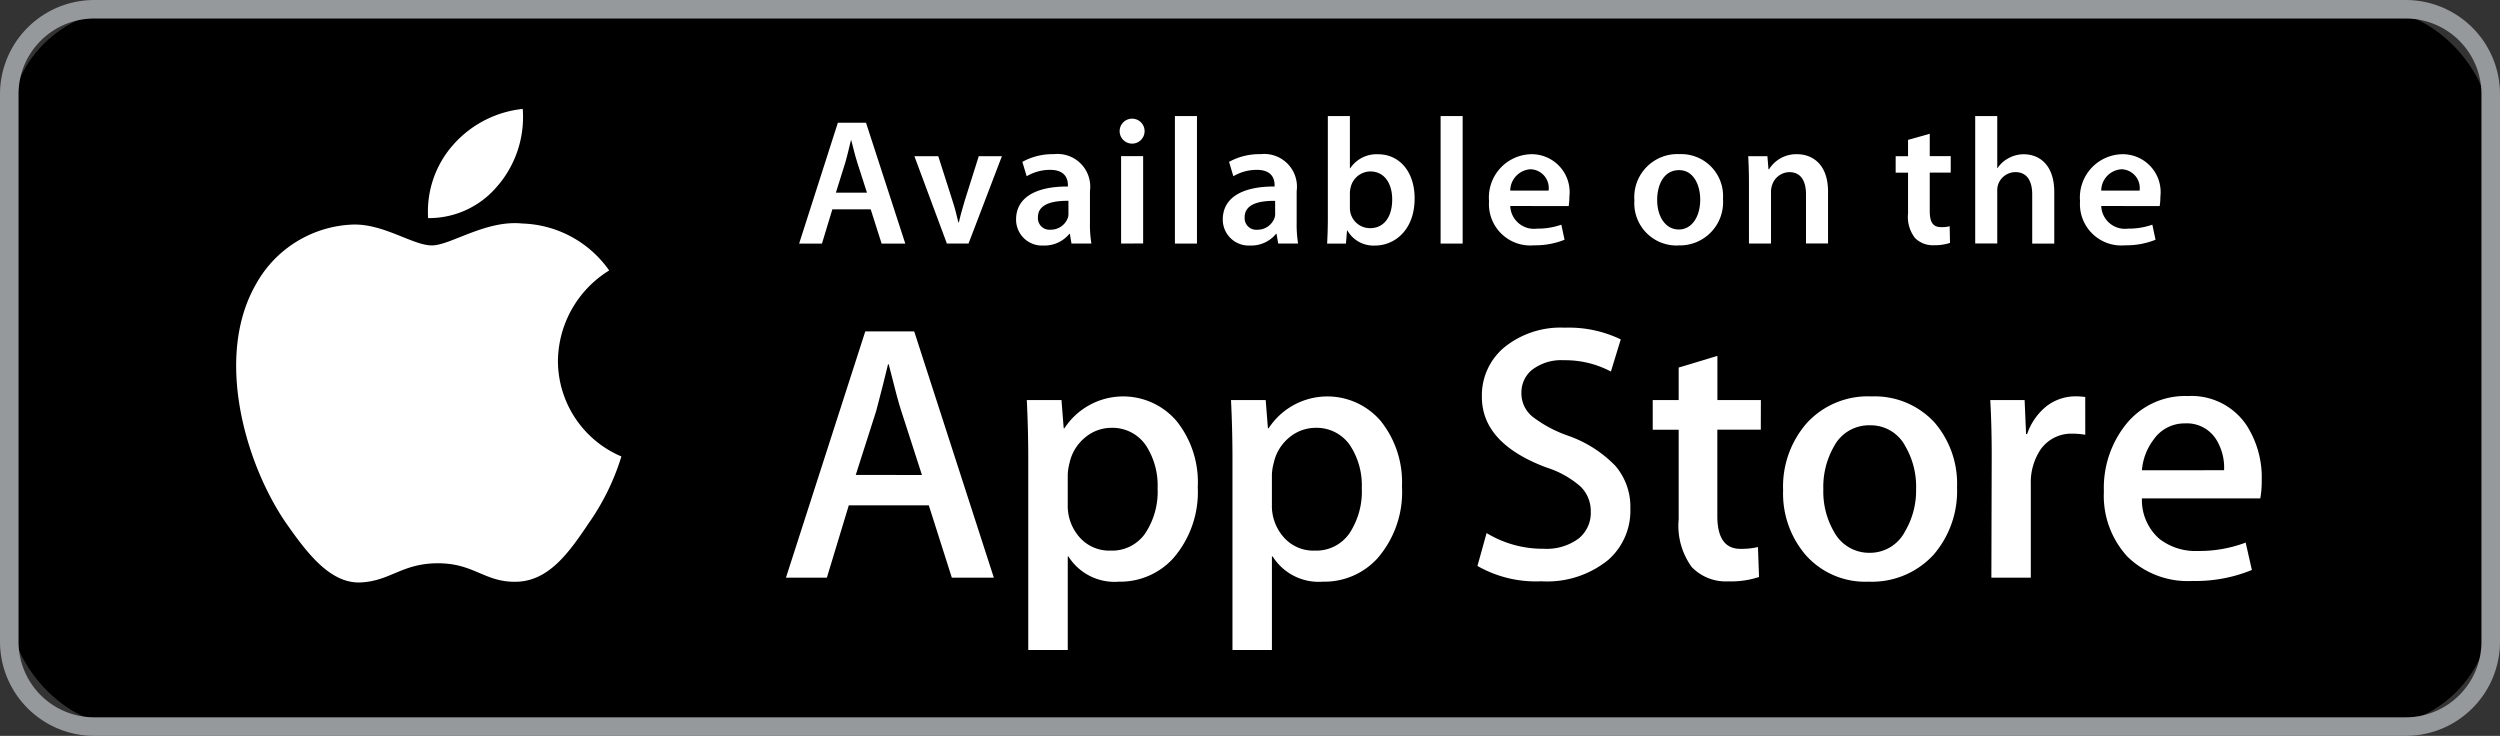
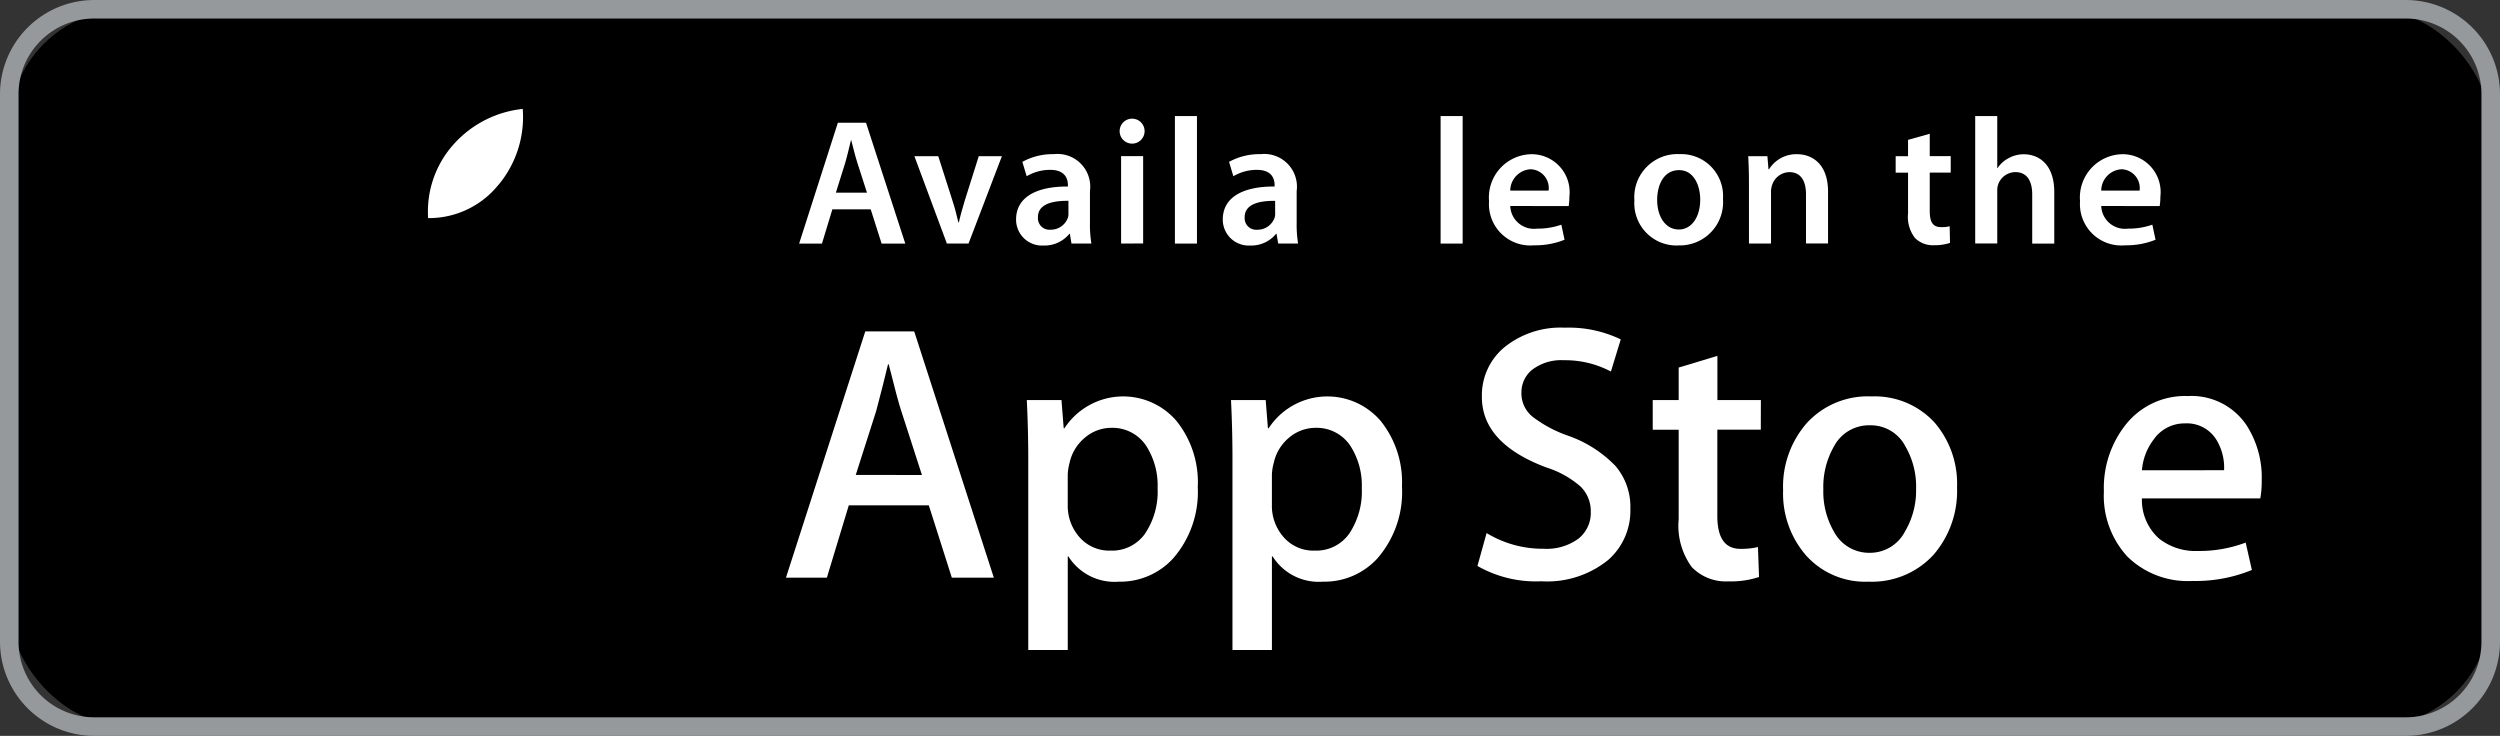
<svg xmlns="http://www.w3.org/2000/svg" id="Group_68" data-name="Group 68" width="156.461" height="46.053" viewBox="0 0 156.461 46.053">
  <rect x="0" y="0" width="156.461" height="46.053" fill="#333333" stroke="none" />
  <g id="Group_35" data-name="Group 35" transform="translate(0 0)">
    <rect id="Rectangle_31" data-name="Rectangle 31" width="155.3" height="44.891" rx="7.382" transform="translate(0.581 0.581)" />
    <path id="Path_72" data-name="Path 72" d="M176.032,63.852H31.347a5.9,5.9,0,0,1-5.888-5.888V23.687A5.9,5.9,0,0,1,31.347,17.8H176.032a5.9,5.9,0,0,1,5.888,5.888V57.964A5.9,5.9,0,0,1,176.032,63.852ZM31.347,18.96a4.733,4.733,0,0,0-4.727,4.727V57.964a4.732,4.732,0,0,0,4.727,4.727H176.032a4.732,4.732,0,0,0,4.727-4.727V23.687a4.733,4.733,0,0,0-4.727-4.727Z" transform="translate(-25.459 -17.799)" fill="#96999c" />
  </g>
  <g id="Group_36" data-name="Group 36" transform="translate(50.013 7.26)">
    <path id="Path_73" data-name="Path 73" d="M97.1,33.9l-.651,2.143H95.02l2.424-7.564h1.762l2.458,7.564h-1.482L99.5,33.9Zm2.166-1.044-.6-1.863c-.146-.46-.27-.976-.382-1.414h-.022c-.112.438-.224.965-.359,1.414l-.583,1.863Z" transform="translate(-95.02 -28.058)" fill="#fff" />
    <path id="Path_74" data-name="Path 74" d="M106.547,31.393l.886,2.772c.157.482.27.92.371,1.369h.034c.1-.449.224-.875.37-1.369l.875-2.772h1.448l-2.088,5.466h-1.357l-2.032-5.466Z" transform="translate(-97.84 -28.879)" fill="#fff" />
    <path id="Path_75" data-name="Path 75" d="M118.527,35.5a7.348,7.348,0,0,0,.09,1.313h-1.246l-.1-.606h-.034a2,2,0,0,1-1.616.73,1.622,1.622,0,0,1-1.717-1.628c0-1.369,1.224-2.076,3.243-2.065v-.09c0-.359-.146-.953-1.111-.953a2.887,2.887,0,0,0-1.47.4l-.27-.9a3.933,3.933,0,0,1,1.976-.482,2.047,2.047,0,0,1,2.255,2.312ZM117.18,34.14c-.976-.012-1.908.191-1.908,1.022a.724.724,0,0,0,.786.785,1.134,1.134,0,0,0,1.089-.752.927.927,0,0,0,.034-.3Z" transform="translate(-100.326 -28.831)" fill="#fff" />
    <path id="Path_76" data-name="Path 76" d="M123.7,29.717a.781.781,0,1,1,.012,0Zm-.684,6.252V30.5h1.38v5.466Z" transform="translate(-102.866 -27.988)" fill="#fff" />
    <path id="Path_77" data-name="Path 77" d="M127.73,27.9h1.38v7.98h-1.38Z" transform="translate(-104.212 -27.896)" fill="#fff" />
    <path id="Path_78" data-name="Path 78" d="M136.521,35.5a7.423,7.423,0,0,0,.089,1.313h-1.246l-.1-.606h-.034a2,2,0,0,1-1.616.73,1.623,1.623,0,0,1-1.717-1.628c0-1.369,1.224-2.076,3.243-2.065v-.09c0-.359-.145-.953-1.111-.953a2.887,2.887,0,0,0-1.47.4l-.269-.9a3.93,3.93,0,0,1,1.975-.482,2.048,2.048,0,0,1,2.256,2.312Zm-1.347-1.358c-.976-.012-1.907.191-1.907,1.022a.724.724,0,0,0,.785.785,1.134,1.134,0,0,0,1.089-.752.927.927,0,0,0,.034-.3Z" transform="translate(-105.383 -28.831)" fill="#fff" />
-     <path id="Path_79" data-name="Path 79" d="M141.024,27.9h1.38v3.266h.022a1.979,1.979,0,0,1,1.751-.875c1.336,0,2.289,1.111,2.278,2.772,0,1.964-1.245,2.941-2.48,2.941a1.882,1.882,0,0,1-1.728-.943h-.022l-.068.82h-1.178c.022-.37.045-.976.045-1.526Zm1.38,5.724a1.529,1.529,0,0,0,.033.326,1.262,1.262,0,0,0,1.224.966c.864,0,1.391-.684,1.391-1.8,0-.965-.46-1.751-1.38-1.751a1.283,1.283,0,0,0-1.223,1.01,1.657,1.657,0,0,0-.045.359Z" transform="translate(-107.935 -27.896)" fill="#fff" />
    <path id="Path_80" data-name="Path 80" d="M150.857,27.9h1.38v7.98h-1.38Z" transform="translate(-110.711 -27.896)" fill="#fff" />
    <path id="Path_81" data-name="Path 81" d="M156.4,34.465a1.485,1.485,0,0,0,1.683,1.414,4.4,4.4,0,0,0,1.515-.247l.2.943a4.906,4.906,0,0,1-1.907.348,2.586,2.586,0,0,1-2.818-2.761,2.706,2.706,0,0,1,2.672-2.94,2.375,2.375,0,0,1,2.356,2.66,3.521,3.521,0,0,1-.044.584Zm2.4-.966a1.175,1.175,0,0,0-1.134-1.335A1.35,1.35,0,0,0,156.4,33.5Z" transform="translate(-111.895 -28.831)" fill="#fff" />
    <path id="Path_82" data-name="Path 82" d="M170.465,36.934a2.643,2.643,0,0,1-2.739-2.817,2.7,2.7,0,0,1,2.829-2.9,2.622,2.622,0,0,1,2.716,2.805,2.705,2.705,0,0,1-2.795,2.907Zm.045-1c.785,0,1.336-.763,1.336-1.874,0-.853-.382-1.841-1.324-1.841-.977,0-1.37.954-1.37,1.863,0,1.055.528,1.851,1.347,1.851Z" transform="translate(-115.452 -28.831)" fill="#fff" />
    <path id="Path_83" data-name="Path 83" d="M177.681,32.973c0-.629-.022-1.156-.045-1.628h1.2l.068.82h.034a2.006,2.006,0,0,1,1.751-.943c.954,0,1.942.617,1.942,2.345v3.243h-1.38V33.725c0-.786-.293-1.381-1.044-1.381a1.159,1.159,0,0,0-1.077.808,1.273,1.273,0,0,0-.068.438v3.221h-1.38Z" transform="translate(-118.237 -28.831)" fill="#fff" />
    <path id="Path_84" data-name="Path 84" d="M192.6,29.442v1.4h1.313v1.032H192.6v2.4c0,.673.18,1.01.707,1.01a1.813,1.813,0,0,0,.539-.056l.022,1.043a3.016,3.016,0,0,1-1,.146,1.581,1.581,0,0,1-1.189-.449,2.153,2.153,0,0,1-.437-1.538V31.877h-.775V30.845h.775V29.824Z" transform="translate(-121.841 -28.33)" fill="#fff" />
    <path id="Path_85" data-name="Path 85" d="M197.393,27.9h1.38v3.255h.022a1.822,1.822,0,0,1,.684-.617,1.945,1.945,0,0,1,.955-.247c.931,0,1.907.617,1.907,2.368v3.221h-1.38V32.8c0-.786-.292-1.392-1.055-1.392a1.152,1.152,0,0,0-1.077.774,1.251,1.251,0,0,0-.056.416v3.277h-1.38Z" transform="translate(-123.789 -27.896)" fill="#fff" />
    <path id="Path_86" data-name="Path 86" d="M207.846,34.465a1.485,1.485,0,0,0,1.683,1.414,4.4,4.4,0,0,0,1.515-.247l.2.943a4.906,4.906,0,0,1-1.907.348,2.586,2.586,0,0,1-2.818-2.761,2.706,2.706,0,0,1,2.672-2.94,2.375,2.375,0,0,1,2.356,2.66,3.521,3.521,0,0,1-.044.584Zm2.4-.966a1.175,1.175,0,0,0-1.133-1.335,1.35,1.35,0,0,0-1.268,1.335Z" transform="translate(-126.354 -28.831)" fill="#fff" />
  </g>
  <g id="Group_39" data-name="Group 39" transform="translate(14.78 6.817)">
    <g id="Group_37" data-name="Group 37">
-       <path id="Path_87" data-name="Path 87" d="M66.154,45.834a6.731,6.731,0,0,1,3.207-5.65,6.893,6.893,0,0,0-5.432-2.938c-2.285-.239-4.5,1.37-5.663,1.37-1.187,0-2.983-1.345-4.913-1.306a7.235,7.235,0,0,0-6.087,3.714c-2.631,4.557-.669,11.254,1.852,14.939,1.262,1.8,2.736,3.818,4.665,3.746,1.887-.078,2.591-1.2,4.87-1.2,2.258,0,2.921,1.2,4.888,1.157,2.025-.033,3.3-1.813,4.517-3.633a14.822,14.822,0,0,0,2.068-4.209,6.505,6.505,0,0,1-3.972-5.987" transform="translate(-46.016 -30.074)" fill="#fff" />
      <path id="Path_88" data-name="Path 88" d="M67.118,32.03a6.618,6.618,0,0,0,1.516-4.75,6.738,6.738,0,0,0-4.363,2.258,6.3,6.3,0,0,0-1.558,4.575,5.579,5.579,0,0,0,4.4-2.083" transform="translate(-50.699 -27.28)" fill="#fff" />
    </g>
    <g id="Group_38" data-name="Group 38" transform="translate(34.408 13.693)">
      <path id="Path_89" data-name="Path 89" d="M106.884,62.059h-2.629l-1.442-4.529H97.807l-1.373,4.529H93.873l4.965-15.414H101.9Zm-4.5-6.428-1.3-4.025q-.209-.615-.779-2.9h-.045q-.23.985-.733,2.9L98.241,55.63Z" transform="translate(-93.873 -46.415)" fill="#fff" />
      <path id="Path_90" data-name="Path 90" d="M125.535,57.954A6.319,6.319,0,0,1,124,62.437,4.48,4.48,0,0,1,120.6,63.9a3.412,3.412,0,0,1-3.158-1.578H117.4v5.854h-2.472V56.193q0-1.783-.091-3.658h2.171l.138,1.762h.047a4.391,4.391,0,0,1,7.031-.434,6.128,6.128,0,0,1,1.314,4.092m-2.515.091a4.584,4.584,0,0,0-.732-2.675,2.53,2.53,0,0,0-2.148-1.1,2.564,2.564,0,0,0-1.658.606,2.819,2.819,0,0,0-.973,1.592,3.22,3.22,0,0,0-.113.752v1.854a2.966,2.966,0,0,0,.74,2.046,2.466,2.466,0,0,0,1.934.834,2.518,2.518,0,0,0,2.171-1.073,4.719,4.719,0,0,0,.779-2.836" transform="translate(-99.763 -48.006)" fill="#fff" />
      <path id="Path_91" data-name="Path 91" d="M143.314,57.954a6.316,6.316,0,0,1-1.533,4.483,4.477,4.477,0,0,1-3.407,1.462,3.408,3.408,0,0,1-3.154-1.578h-.046v5.854h-2.469V56.193q0-1.783-.091-3.658h2.171l.138,1.762h.047a4.391,4.391,0,0,1,7.03-.434,6.131,6.131,0,0,1,1.313,4.092m-2.514.091a4.573,4.573,0,0,0-.733-2.675,2.529,2.529,0,0,0-2.148-1.1,2.571,2.571,0,0,0-1.659.606,2.815,2.815,0,0,0-.97,1.592,3.1,3.1,0,0,0-.116.752v1.854a2.958,2.958,0,0,0,.742,2.046,2.458,2.458,0,0,0,1.934.834,2.522,2.522,0,0,0,2.171-1.073,4.744,4.744,0,0,0,.779-2.836" transform="translate(-104.76 -48.006)" fill="#fff" />
      <path id="Path_92" data-name="Path 92" d="M163.638,57.645a4.1,4.1,0,0,1-1.37,3.2,6.06,6.06,0,0,1-4.2,1.349,7.368,7.368,0,0,1-4-.959l.572-2.058a6.772,6.772,0,0,0,3.571.982,3.379,3.379,0,0,0,2.174-.628,2.062,2.062,0,0,0,.776-1.685,2.153,2.153,0,0,0-.639-1.58,5.96,5.96,0,0,0-2.13-1.191q-4.048-1.513-4.046-4.421a3.907,3.907,0,0,1,1.418-3.114,5.6,5.6,0,0,1,3.773-1.217,7.486,7.486,0,0,1,3.5.733l-.616,2.012a6.093,6.093,0,0,0-2.951-.708,2.983,2.983,0,0,0-2.034.64,1.838,1.838,0,0,0-.616,1.395,1.879,1.879,0,0,0,.707,1.508,7.964,7.964,0,0,0,2.241,1.191A7.608,7.608,0,0,1,162.7,54.97a3.928,3.928,0,0,1,.938,2.675" transform="translate(-110.791 -46.325)" fill="#fff" />
      <path id="Path_93" data-name="Path 93" d="M176.084,53.394h-2.721v5.4q0,2.059,1.442,2.058a4.484,4.484,0,0,0,1.1-.113l.068,1.874a5.545,5.545,0,0,1-1.919.274,2.96,2.96,0,0,1-2.287-.89,4.381,4.381,0,0,1-.823-3v-5.6h-1.624V51.541h1.624V49.507l2.424-.733v2.767h2.721Z" transform="translate(-115.073 -47.013)" fill="#fff" />
      <path id="Path_94" data-name="Path 94" d="M191.557,58a6.1,6.1,0,0,1-1.463,4.208,5.227,5.227,0,0,1-4.07,1.691,4.968,4.968,0,0,1-3.9-1.624,5.9,5.9,0,0,1-1.452-4.09,6.033,6.033,0,0,1,1.5-4.231,5.174,5.174,0,0,1,4.035-1.648,5.081,5.081,0,0,1,3.934,1.623A5.858,5.858,0,0,1,191.557,58m-2.562.08a5,5,0,0,0-.664-2.637,2.438,2.438,0,0,0-2.216-1.33,2.475,2.475,0,0,0-2.265,1.33,5.107,5.107,0,0,0-.661,2.685,5,5,0,0,0,.661,2.636,2.491,2.491,0,0,0,2.243,1.329,2.464,2.464,0,0,0,2.215-1.352,5.006,5.006,0,0,0,.686-2.66" transform="translate(-118.265 -48.006)" fill="#fff" />
-       <path id="Path_95" data-name="Path 95" d="M204.65,54.706a4.448,4.448,0,0,0-.777-.068,2.344,2.344,0,0,0-2.015.984,3.71,3.71,0,0,0-.616,2.194v5.831h-2.468l.021-7.613q0-1.922-.091-3.5h2.15l.091,2.128h.066a3.808,3.808,0,0,1,1.236-1.762,2.989,2.989,0,0,1,1.785-.6,4.066,4.066,0,0,1,.616.044Z" transform="translate(-123.333 -48.006)" fill="#fff" />
      <path id="Path_96" data-name="Path 96" d="M218.472,57.557a5.955,5.955,0,0,1-.089,1.121h-7.408a3.228,3.228,0,0,0,1.073,2.516,3.668,3.668,0,0,0,2.425.775,8.207,8.207,0,0,0,2.995-.525l.388,1.715a9.288,9.288,0,0,1-3.728.687,5.393,5.393,0,0,1-4.059-1.522,5.624,5.624,0,0,1-1.475-4.082,6.371,6.371,0,0,1,1.374-4.186,4.728,4.728,0,0,1,3.885-1.782,4.148,4.148,0,0,1,3.64,1.782,6.02,6.02,0,0,1,.979,3.5m-2.355-.641a3.346,3.346,0,0,0-.478-1.9,2.162,2.162,0,0,0-1.969-1.03A2.349,2.349,0,0,0,211.705,55a3.658,3.658,0,0,0-.73,1.92Z" transform="translate(-126.112 -47.997)" fill="#fff" />
    </g>
  </g>
</svg>